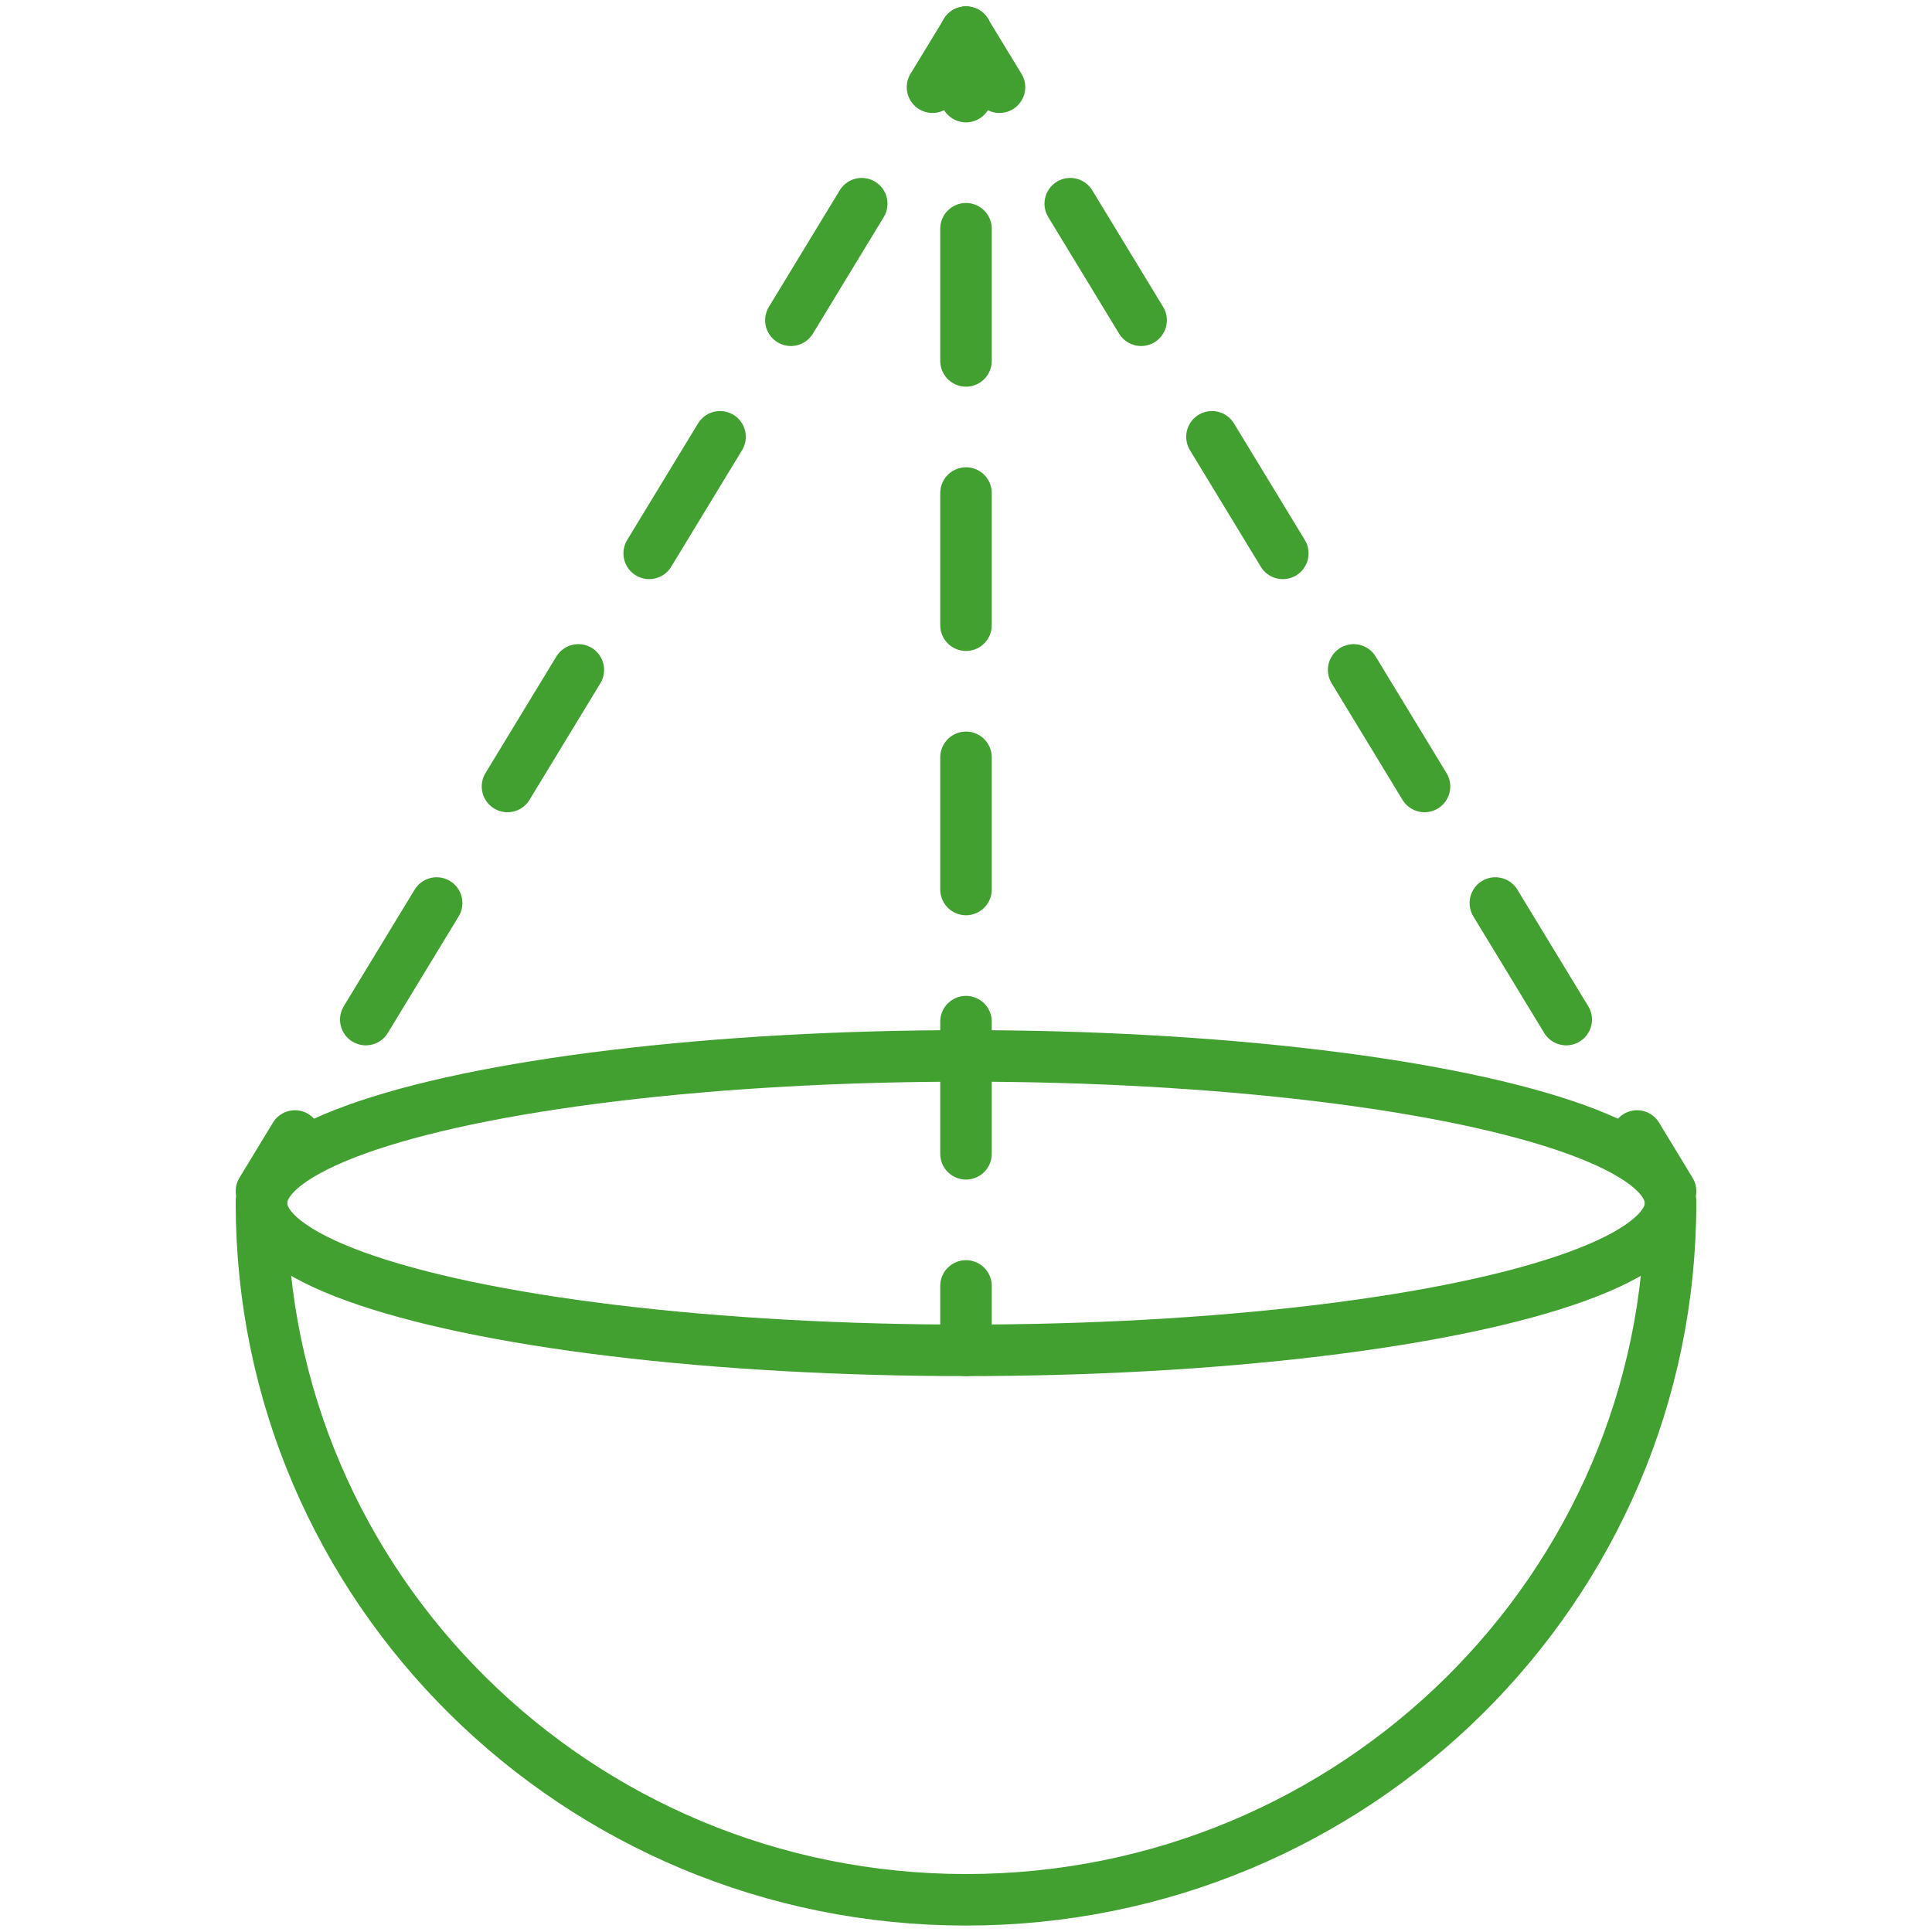
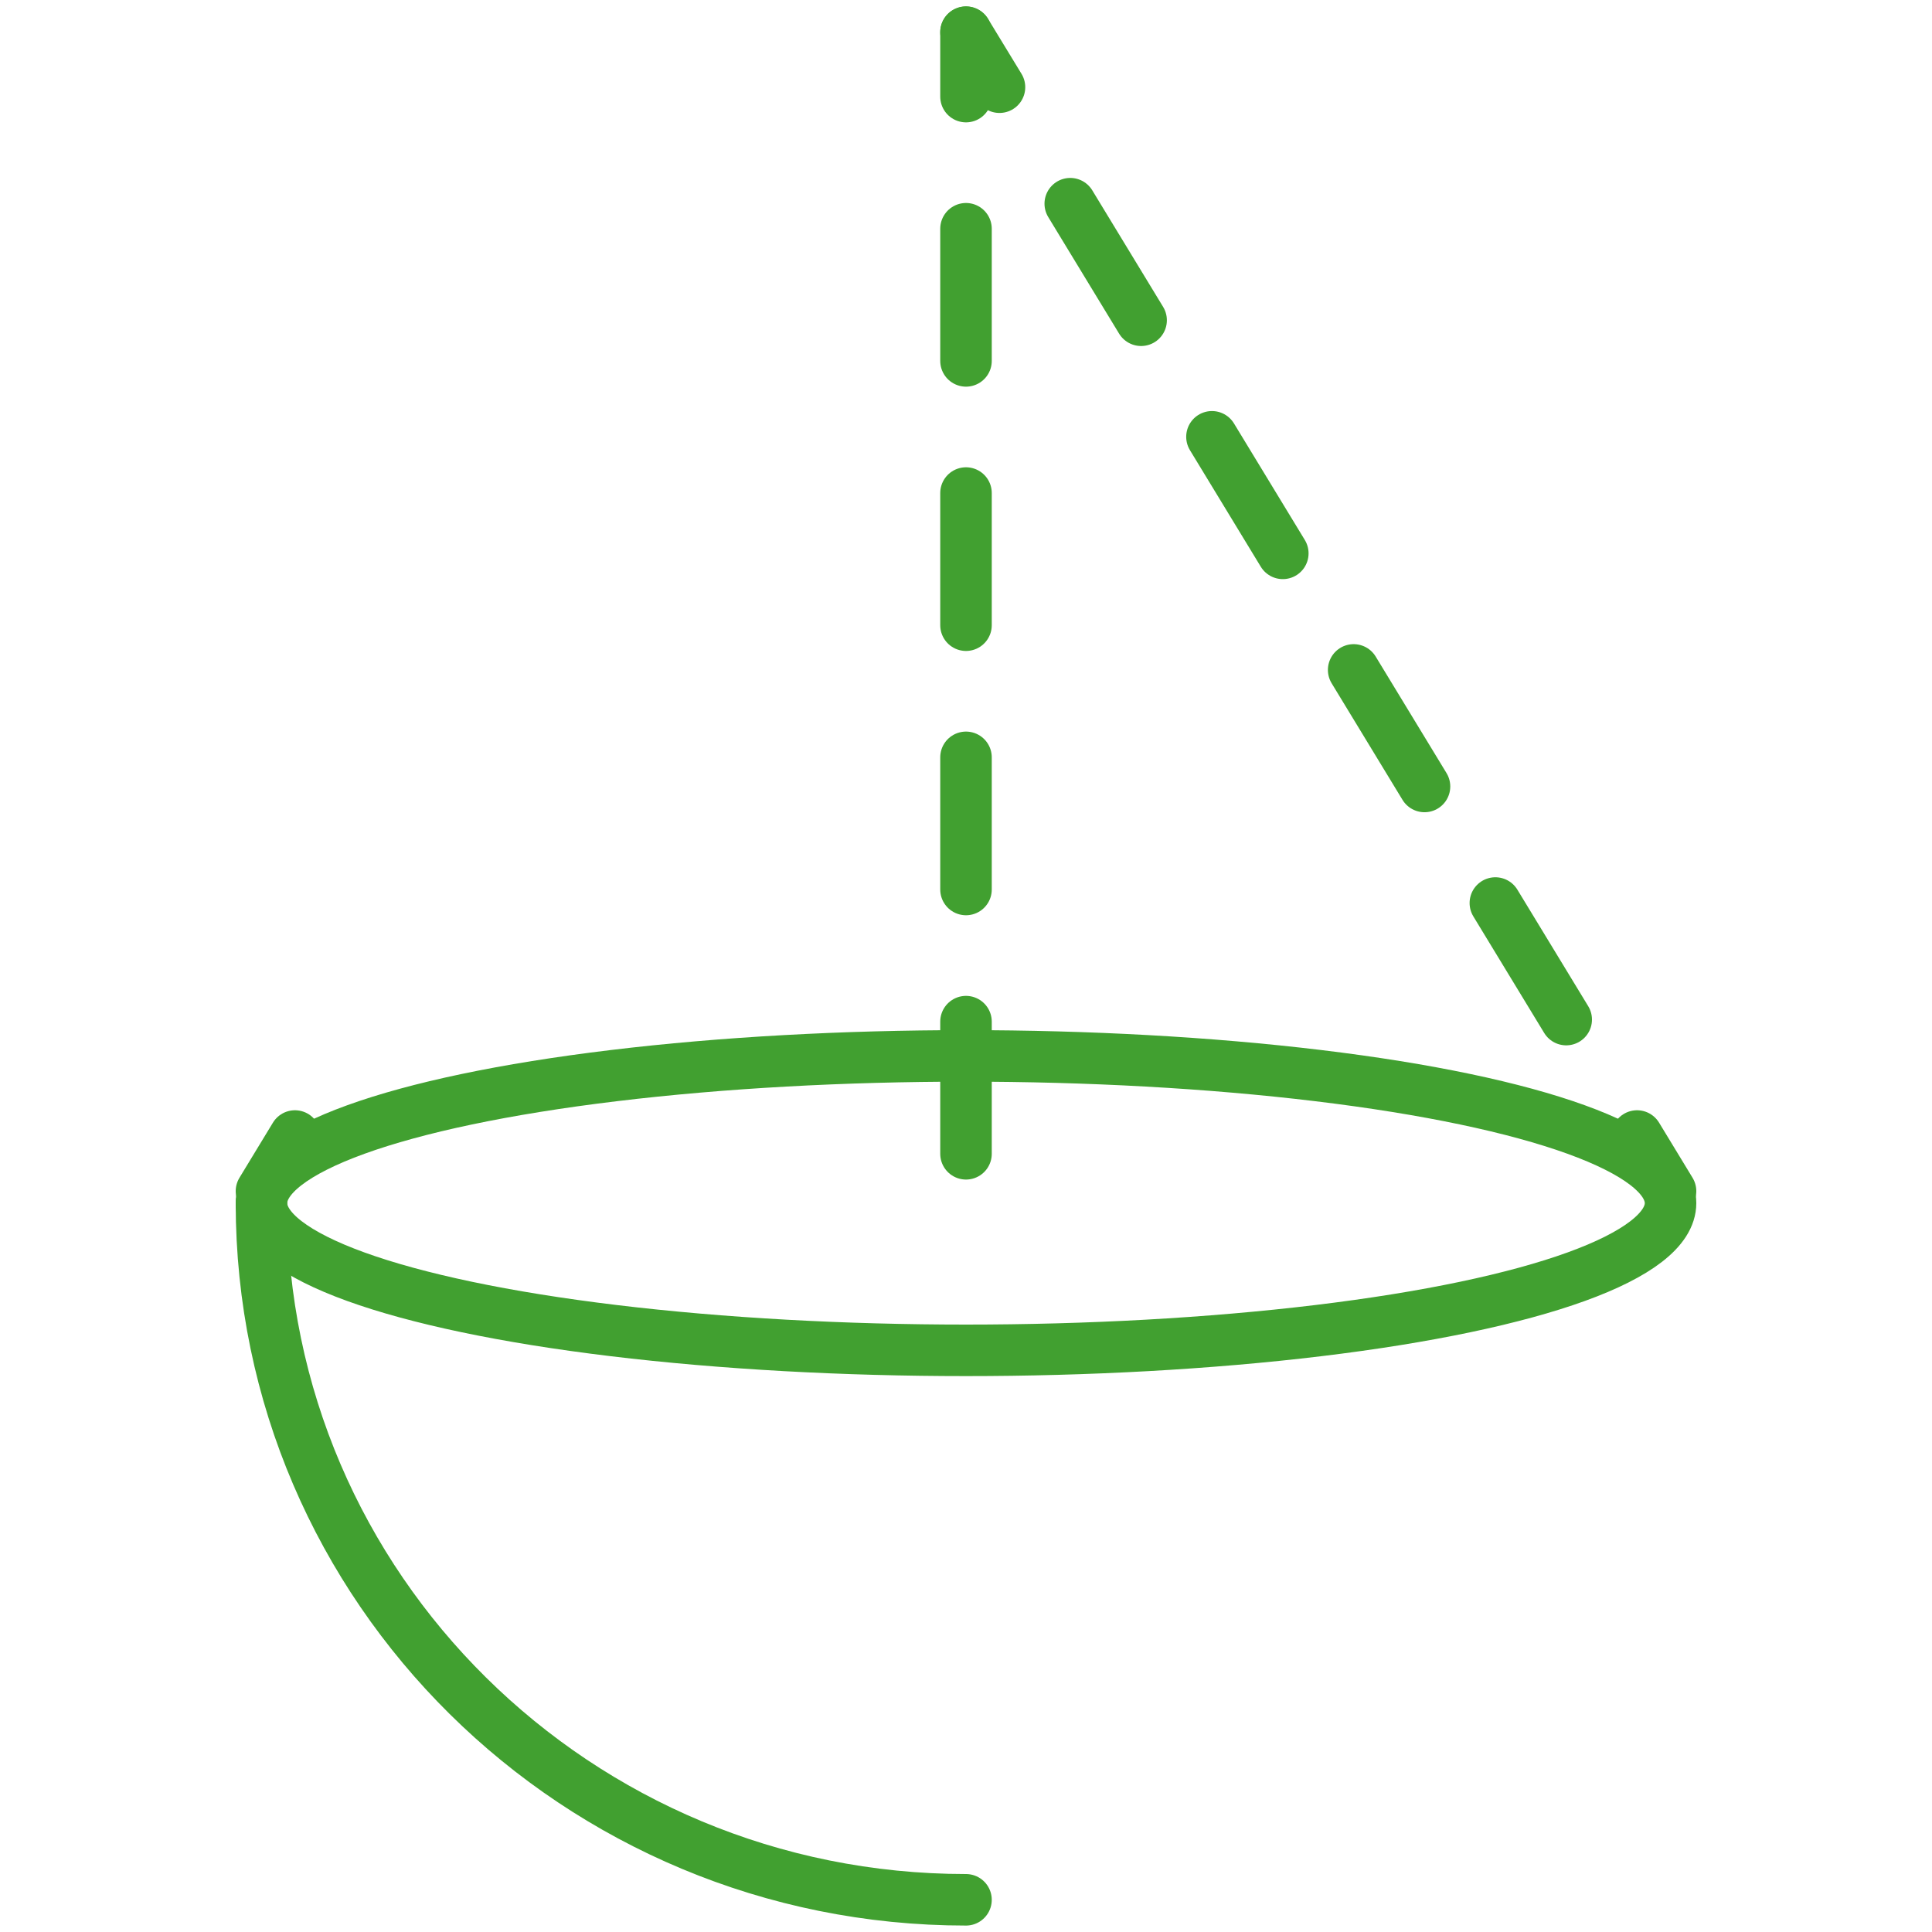
<svg xmlns="http://www.w3.org/2000/svg" id="Hanging_Basket" data-name="Hanging Basket" viewBox="0 0 150 150" aria-label="undefined">
  <defs>
    <style>
     #Hanging_Basket .cls-1,#Hanging_Basket .cls-2,#Hanging_Basket .cls-3 {
        fill:none;
        stroke: #41A030;
        stroke-linecap:round;
        stroke-linejoin:round;
        stroke-width:4px;
      }
     #Hanging_Basket .cls-2 {
        stroke-dasharray:10.59 10.59;
      }
    #Hanging_Basket  .cls-3 {
        stroke-dasharray:10.26 10.26;
      }
    </style>
  </defs>
-   <path class="cls-1" d="M20.3,93.41c0,29.87,24.49,54.09,54.7,54.09s54.7-24.22,54.7-54.09" />
+   <path class="cls-1" d="M20.3,93.41c0,29.87,24.49,54.09,54.7,54.09" />
  <ellipse class="cls-1" cx="75" cy="93.41" rx="54.7" ry="11.43" />
  <line class="cls-1" x1="20.3" y1="92.48" x2="22.9" y2="88.2" />
-   <line class="cls-2" x1="28.4" y1="79.16" x2="69.65" y2="11.3" />
-   <line class="cls-1" x1="72.4" y1="6.77" x2="75" y2="2.5" />
  <line class="cls-1" x1="129.7" y1="92.48" x2="127.1" y2="88.2" />
  <line class="cls-2" x1="121.6" y1="79.16" x2="80.35" y2="11.3" />
  <line class="cls-1" x1="77.6" y1="6.77" x2="75" y2="2.5" />
-   <line class="cls-1" x1="75" y1="104.84" x2="75" y2="99.84" />
  <line class="cls-3" x1="75" y1="89.58" x2="75" y2="12.63" />
  <line class="cls-1" x1="75" y1="7.5" x2="75" y2="2.5" />
</svg>